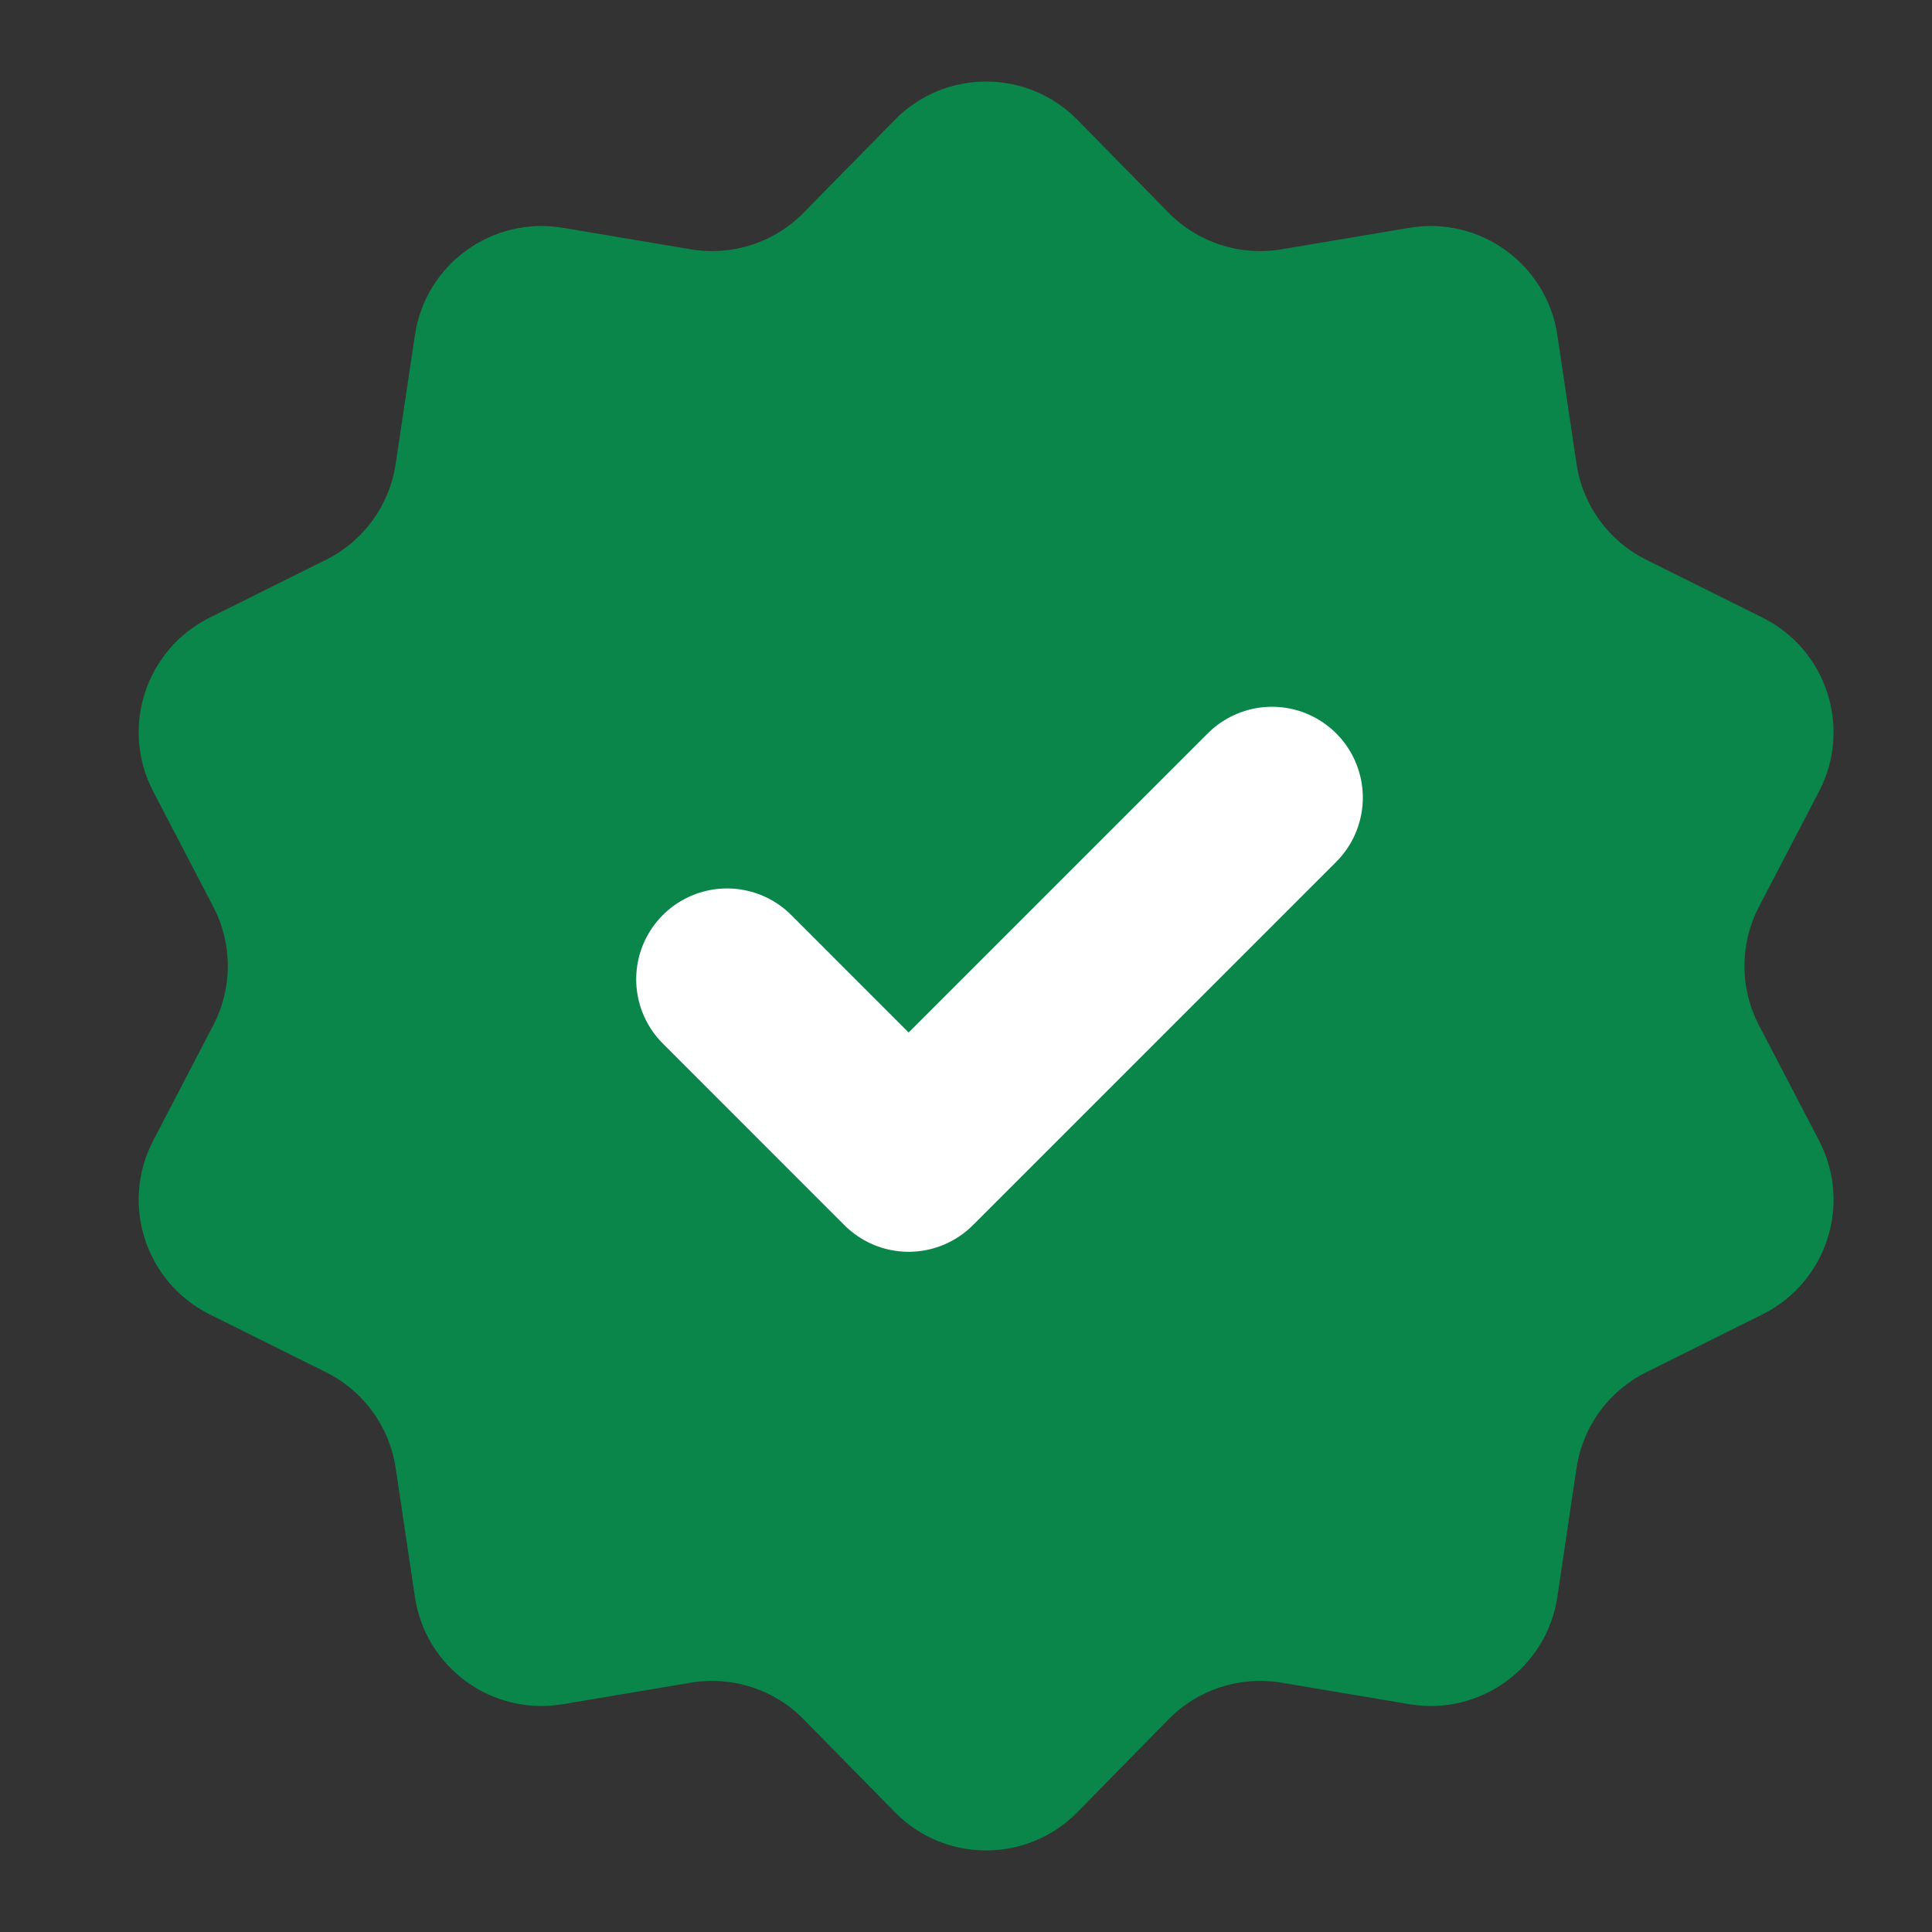
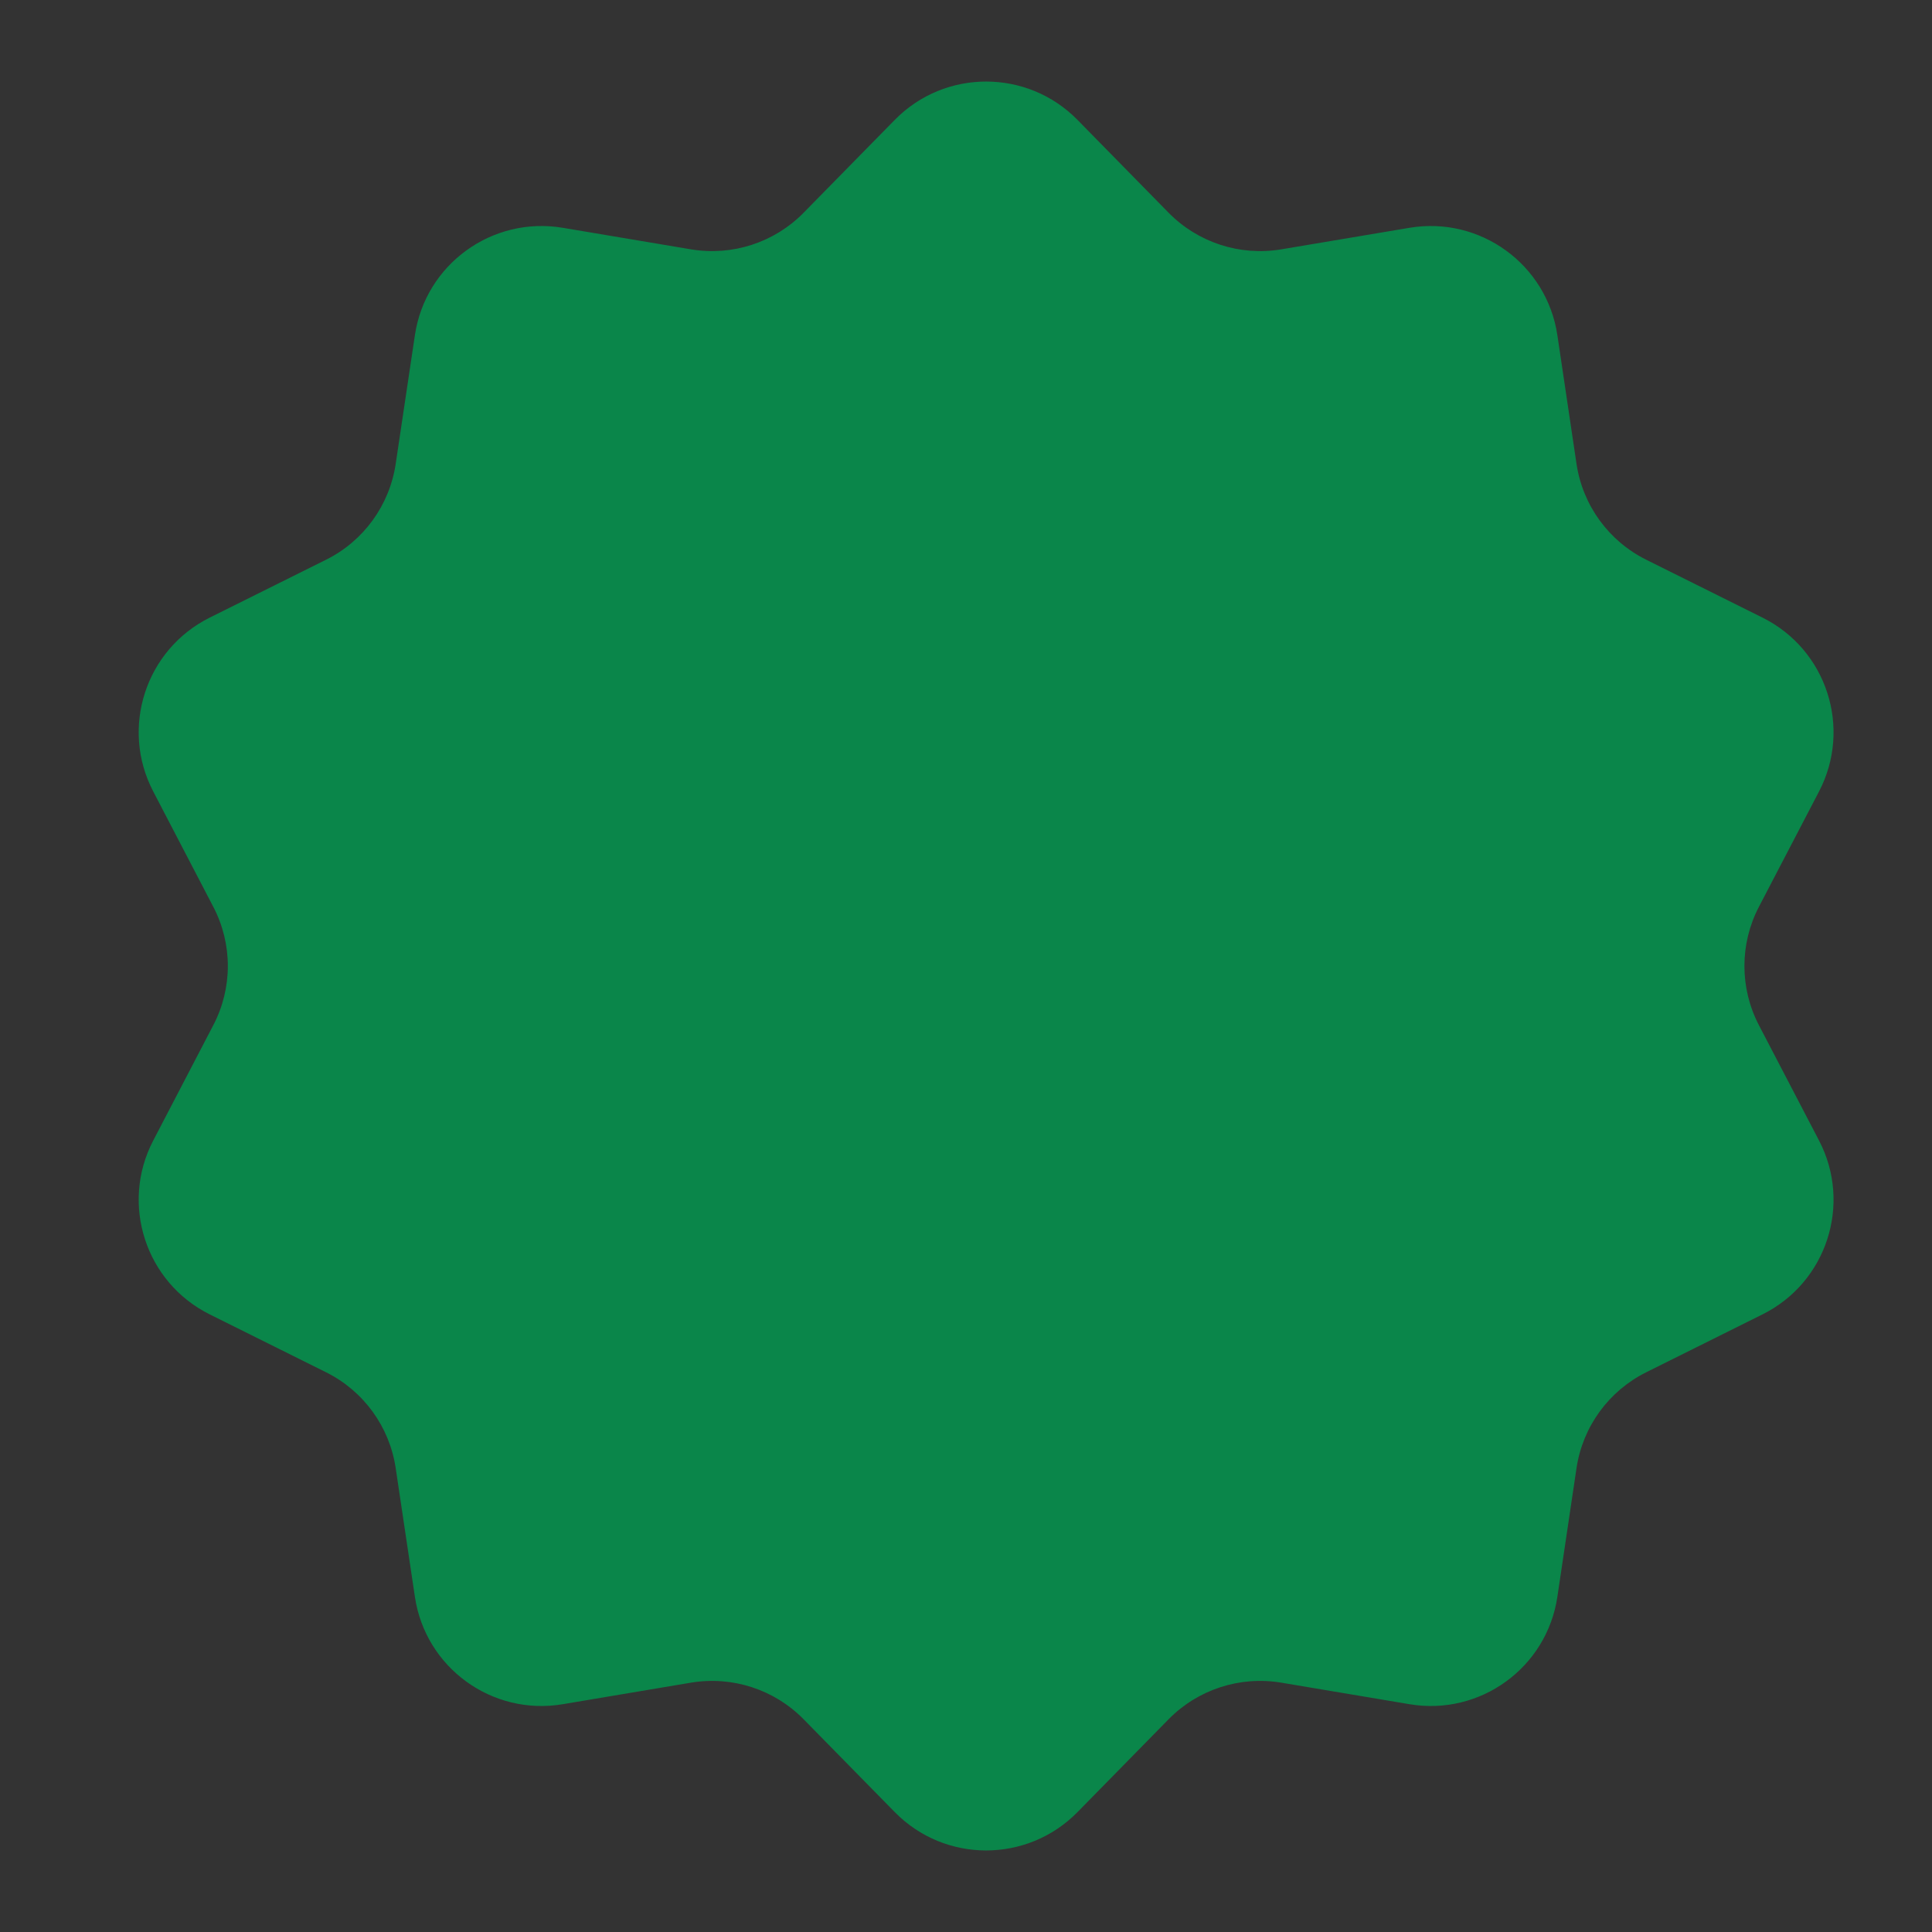
<svg xmlns="http://www.w3.org/2000/svg" width="32" height="32" viewBox="0 0 32 32" fill="none">
  <rect x="0" y="0" width="32" height="32" fill="#333333" stroke="none" />
  <path d="M14.82 1.986C15.651 1.139 17.015 1.139 17.847 1.986L19.356 3.524C19.842 4.018 20.538 4.244 21.221 4.13L23.346 3.773C24.516 3.577 25.62 4.379 25.795 5.552L26.112 7.683C26.214 8.369 26.645 8.961 27.265 9.27L29.193 10.23C30.256 10.759 30.677 12.057 30.129 13.109L29.133 15.02C28.813 15.634 28.813 16.366 29.133 16.98L30.129 18.891C30.677 19.943 30.256 21.241 29.193 21.77L27.265 22.73C26.645 23.039 26.214 23.631 26.112 24.317L25.795 26.448C25.62 27.622 24.516 28.424 23.346 28.227L21.221 27.87C20.538 27.756 19.842 27.982 19.356 28.476L17.847 30.014C17.015 30.861 15.651 30.861 14.82 30.014L13.31 28.476C12.825 27.982 12.129 27.756 11.445 27.87L9.321 28.227C8.15 28.424 7.046 27.622 6.872 26.448L6.554 24.317C6.452 23.631 6.022 23.039 5.402 22.73L3.473 21.77C2.411 21.241 1.989 19.943 2.538 18.891L3.533 16.98C3.854 16.366 3.854 15.634 3.533 15.02L2.538 13.109C1.989 12.057 2.411 10.759 3.473 10.23L5.402 9.27C6.022 8.961 6.452 8.369 6.554 7.683L6.872 5.552C7.046 4.379 8.15 3.577 9.321 3.773L11.445 4.13C12.129 4.244 12.825 4.018 13.31 3.524L14.82 1.986Z" fill="#0A864A" />
-   <path d="M12.042 16.22L15.05 19.229L21.068 13.211" stroke="white" stroke-width="3.009" stroke-linecap="round" stroke-linejoin="round" />
</svg>